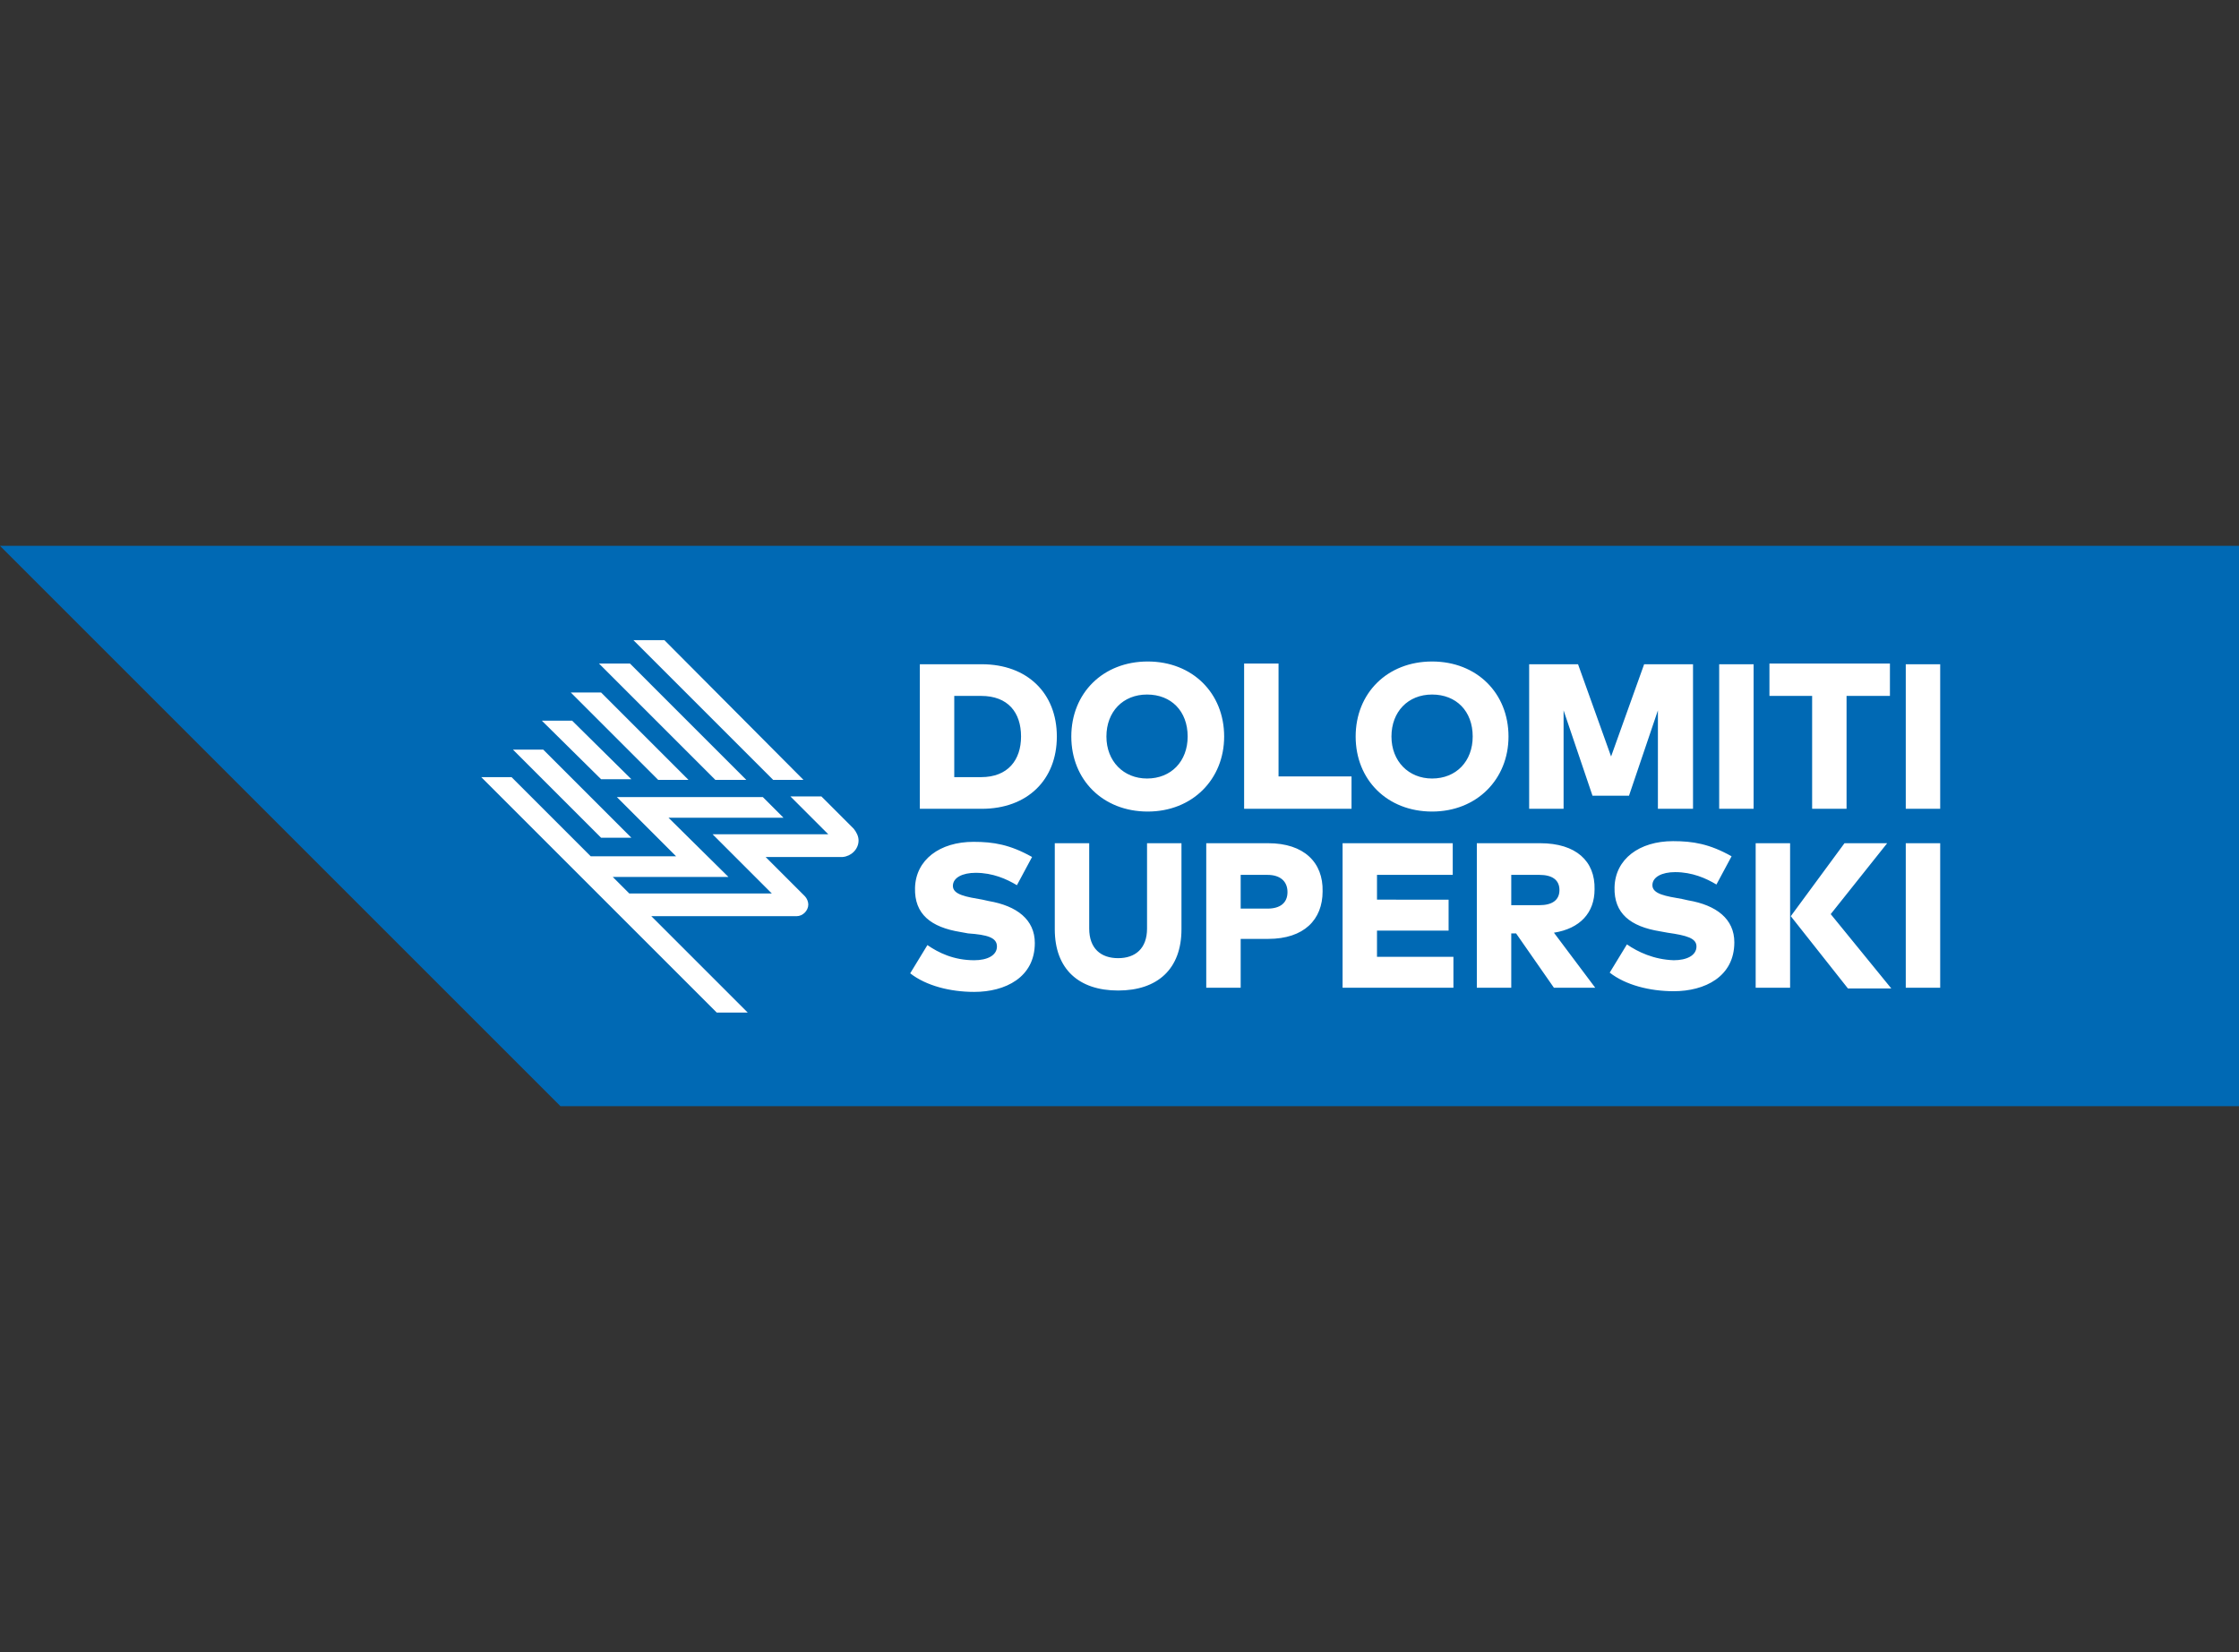
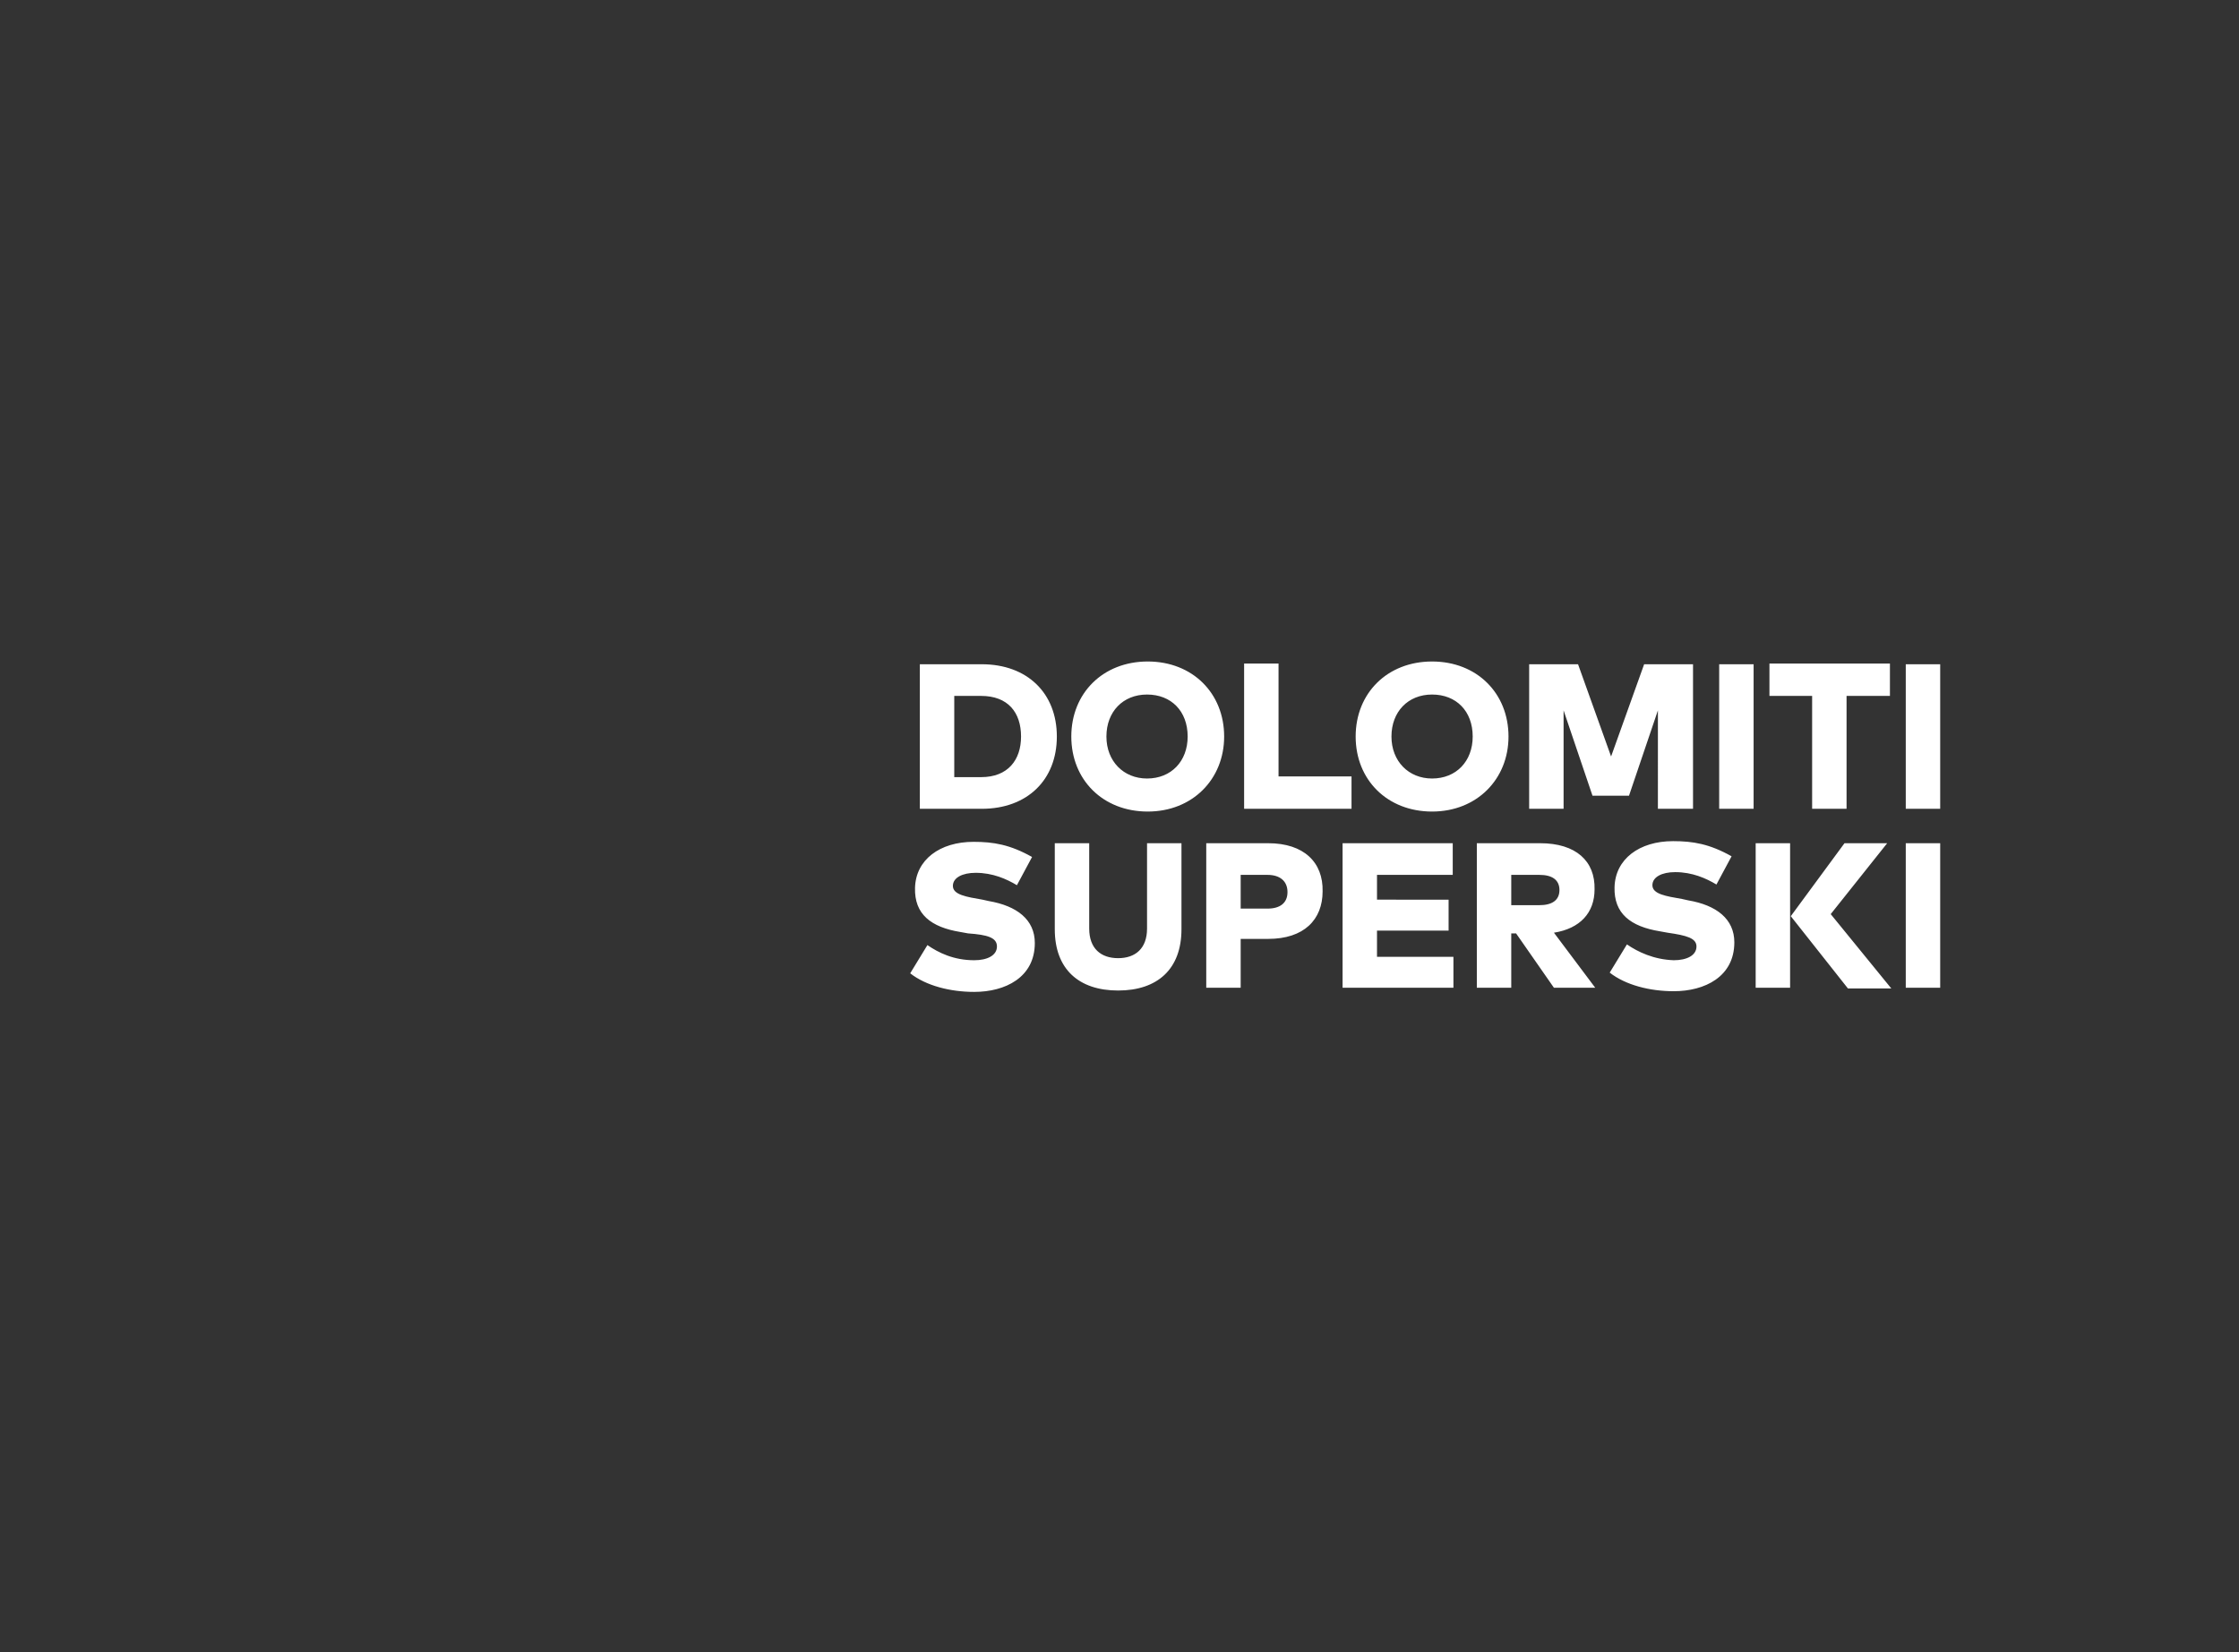
<svg xmlns="http://www.w3.org/2000/svg" version="1.1" id="Ebene_1" x="0px" y="0px" viewBox="0 0 325.2 240" style="enable-background:new 0 0 325.2 240;" xml:space="preserve">
  <rect x="0" y="0" width="325.2" height="240" fill="#333333" stroke="none" />
  <style type="text/css">
	.st0{display:none;}
	.st1{display:inline;fill:#0069B4;}
	.st2{fill:#0069B4;}
	.st3{fill:#FFFFFF;}
</style>
  <g id="Transparent" class="st0">
    <path class="st1" d="M184.1,127.1h-3.9v4.9h3.9c1.8,0,2.9-0.8,2.9-2.4C187,127.9,185.9,127.1,184.1,127.1z" />
-     <path class="st1" d="M226.5,129.2c0-1.5-1.2-2.2-2.9-2.2h-4.1v4.4h4.1C225.4,131.5,226.5,130.7,226.5,129.2z" />
-     <path class="st1" d="M142.5,101.1h-3.9v11.8h3.9c3.9,0,5.8-2.5,5.8-5.9C148.2,103.5,146.3,101.1,142.5,101.1z" />
-     <path class="st1" d="M0,79.3l81.4,81.4h243.8V79.3H0z M256.9,96.5h17.5v4.6h-6.2v16.4h-5v-16.4H257L256.9,96.5L256.9,96.5z    M222.1,96.5h7.1l4.8,13.3l4.8-13.3h7.1v21h-5v-14.4l-4.2,12.4h-5.3l-4.2-12.3v14.3h-5L222.1,96.5L222.1,96.5z M208,96   c6.5,0,11.1,4.6,11.1,10.9c0,6.3-4.6,10.9-11.1,10.9c-6.5,0-11.1-4.6-11.1-10.9C196.9,100.7,201.6,96,208,96z M180.7,96.5h5v16.4   h10.6v4.6h-15.6L180.7,96.5L180.7,96.5z M96.4,93l20.3,20.3h-4.4L92,93H96.4z M91.5,96.4l16.9,16.9H104L87.1,96.4H91.5z    M87.2,100.6l12.7,12.7h-4.5l-12.7-12.7H87.2z M83.1,104.7l8.5,8.5h-4.5l-8.5-8.5H83.1z M78.9,108.9l12.7,12.7h-4.4l-12.7-12.7   H78.9z M122.3,124.4h-11.2l5.6,5.7c0.3,0.3,0.5,0.7,0.5,1.2c0,0.9-0.7,1.7-1.7,1.7h-21l14,14H104l-34.2-34.3h4.5l11.4,11.5h12.3   l-8.5-8.5h21.2l3,3.1H97l8.7,8.5H88.9l2.4,2.4h20.8l-8.6-8.6h16.7l-5.5-5.5h4.5l4.7,4.7c0.5,0.4,0.7,1,0.7,1.7   C124.7,123.4,123.6,124.4,122.3,124.4z M141.4,144c-3.5,0-7-0.9-9.3-2.6l2.5-4.1c1.6,1.1,3.8,2.2,6.8,2.2c1.9,0,3.3-0.7,3.3-2   c0-1.2-1.4-1.7-4.1-2.1l-1.1-0.2c-4.3-0.7-6.7-2.6-6.6-6.5c0.1-4.1,3.6-6.7,8.4-6.7c2.8,0,5.3,0.5,8.5,2.2l-2.2,4.1   c-1.5-0.9-3.6-1.7-6-1.7c-1.9,0-3.3,0.7-3.3,1.9c0,1.3,2,1.7,4.3,2.1l0.9,0.2c4.1,0.7,6.6,2.6,6.6,6   C150.2,141.9,145.9,144,141.4,144z M142.5,117.5h-9v-21h9c6.6,0,10.9,4.1,10.9,10.5C153.5,113.3,149.2,117.5,142.5,117.5z    M171.5,135c0,5.7-3.5,8.9-9.2,8.9c-5.7,0-9.2-3.1-9.2-8.9v-12.5h5v12.3c0,2.9,1.7,4.2,4.1,4.2c2.6,0,4.1-1.4,4.1-4.2v-12.3h5V135z    M166.6,117.9c-6.5,0-11.1-4.6-11.1-10.9S160.2,96,166.6,96c6.5,0,11.1,4.6,11.1,10.9S173.2,117.9,166.6,117.9z M184.3,136.4h-4.1   v7.1h-5v-21h9c5.2,0,7.9,2.8,7.9,7C192.1,133.7,189.4,136.4,184.3,136.4z M211.1,143.5h-16.1v-21H211v4.6h-11v3.6h10.3v4.5H200v3.8   h11.1V143.5z M225.8,143.5l-5.5-7.9h-0.7v7.9h-5v-21h9.2c5.2,0,7.9,2.6,7.9,6.7c0,3.3-2.1,5.7-5.9,6.3l6,8H225.8z M243,144   c-3.5,0-7-0.9-9.3-2.6l2.5-4.1c1.6,1.1,3.8,2.2,6.8,2.2c1.9,0,3.3-0.7,3.3-2c0-1.2-1.4-1.7-4.1-2.1l-1.1-0.2   c-4.3-0.7-6.7-2.6-6.6-6.5c0.1-4.1,3.6-6.7,8.4-6.7c2.8,0,5.3,0.5,8.5,2.2l-2.2,4.1c-1.5-0.9-3.6-1.7-6-1.7c-1.9,0-3.3,0.7-3.3,1.9   c0,1.3,2,1.7,4.3,2.1l0.9,0.2c4.1,0.7,6.6,2.6,6.6,6C251.9,141.9,247.5,144,243,144z M254.7,117.5h-5v-21h5V117.5z M259.9,143.5h-5   v-21h5V143.5z M268.3,143.5l-8.4-10.4l7.8-10.6h6.2l-8.2,10.3l8.9,10.8H268.3z M276.7,96.5h5v21h-5V96.5z M281.8,143.5h-5v-21h5   V143.5z" />
+     <path class="st1" d="M0,79.3l81.4,81.4h243.8V79.3H0z M256.9,96.5h17.5v4.6h-6.2v16.4h-5v-16.4H257L256.9,96.5L256.9,96.5z    M222.1,96.5h7.1l4.8,13.3l4.8-13.3h7.1v21h-5v-14.4l-4.2,12.4h-5.3l-4.2-12.3v14.3h-5L222.1,96.5L222.1,96.5z M208,96   c6.5,0,11.1,4.6,11.1,10.9c0,6.3-4.6,10.9-11.1,10.9c-6.5,0-11.1-4.6-11.1-10.9C196.9,100.7,201.6,96,208,96z M180.7,96.5h5v16.4   h10.6v4.6h-15.6L180.7,96.5L180.7,96.5z M96.4,93l20.3,20.3h-4.4L92,93H96.4z M91.5,96.4l16.9,16.9H104L87.1,96.4H91.5z    M87.2,100.6l12.7,12.7h-4.5l-12.7-12.7H87.2z M83.1,104.7l8.5,8.5h-4.5l-8.5-8.5H83.1z M78.9,108.9l12.7,12.7h-4.4l-12.7-12.7   H78.9z M122.3,124.4h-11.2l5.6,5.7c0.3,0.3,0.5,0.7,0.5,1.2c0,0.9-0.7,1.7-1.7,1.7h-21l14,14H104l-34.2-34.3h4.5l11.4,11.5h12.3   l-8.5-8.5h21.2l3,3.1H97l8.7,8.5H88.9l2.4,2.4h20.8l-8.6-8.6h16.7l-5.5-5.5h4.5l4.7,4.7c0.5,0.4,0.7,1,0.7,1.7   C124.7,123.4,123.6,124.4,122.3,124.4z M141.4,144c-3.5,0-7-0.9-9.3-2.6l2.5-4.1c1.6,1.1,3.8,2.2,6.8,2.2c1.9,0,3.3-0.7,3.3-2   c0-1.2-1.4-1.7-4.1-2.1l-1.1-0.2c-4.3-0.7-6.7-2.6-6.6-6.5c0.1-4.1,3.6-6.7,8.4-6.7c2.8,0,5.3,0.5,8.5,2.2l-2.2,4.1   c-1.5-0.9-3.6-1.7-6-1.7c-1.9,0-3.3,0.7-3.3,1.9c0,1.3,2,1.7,4.3,2.1l0.9,0.2c4.1,0.7,6.6,2.6,6.6,6   C150.2,141.9,145.9,144,141.4,144z M142.5,117.5h-9v-21h9c6.6,0,10.9,4.1,10.9,10.5z    M171.5,135c0,5.7-3.5,8.9-9.2,8.9c-5.7,0-9.2-3.1-9.2-8.9v-12.5h5v12.3c0,2.9,1.7,4.2,4.1,4.2c2.6,0,4.1-1.4,4.1-4.2v-12.3h5V135z    M166.6,117.9c-6.5,0-11.1-4.6-11.1-10.9S160.2,96,166.6,96c6.5,0,11.1,4.6,11.1,10.9S173.2,117.9,166.6,117.9z M184.3,136.4h-4.1   v7.1h-5v-21h9c5.2,0,7.9,2.8,7.9,7C192.1,133.7,189.4,136.4,184.3,136.4z M211.1,143.5h-16.1v-21H211v4.6h-11v3.6h10.3v4.5H200v3.8   h11.1V143.5z M225.8,143.5l-5.5-7.9h-0.7v7.9h-5v-21h9.2c5.2,0,7.9,2.6,7.9,6.7c0,3.3-2.1,5.7-5.9,6.3l6,8H225.8z M243,144   c-3.5,0-7-0.9-9.3-2.6l2.5-4.1c1.6,1.1,3.8,2.2,6.8,2.2c1.9,0,3.3-0.7,3.3-2c0-1.2-1.4-1.7-4.1-2.1l-1.1-0.2   c-4.3-0.7-6.7-2.6-6.6-6.5c0.1-4.1,3.6-6.7,8.4-6.7c2.8,0,5.3,0.5,8.5,2.2l-2.2,4.1c-1.5-0.9-3.6-1.7-6-1.7c-1.9,0-3.3,0.7-3.3,1.9   c0,1.3,2,1.7,4.3,2.1l0.9,0.2c4.1,0.7,6.6,2.6,6.6,6C251.9,141.9,247.5,144,243,144z M254.7,117.5h-5v-21h5V117.5z M259.9,143.5h-5   v-21h5V143.5z M268.3,143.5l-8.4-10.4l7.8-10.6h6.2l-8.2,10.3l8.9,10.8H268.3z M276.7,96.5h5v21h-5V96.5z M281.8,143.5h-5v-21h5   V143.5z" />
    <path class="st1" d="M166.6,100.8c-3.4,0-5.9,2.5-5.9,6.1c0,3.6,2.4,6.1,5.9,6.1c3.5,0,5.9-2.5,5.9-6.1   C172.5,103.3,170.1,100.8,166.6,100.8z" />
    <path class="st1" d="M208,113.1c3.4,0,5.9-2.5,5.9-6.1c0-3.6-2.4-6.1-5.9-6.1s-5.9,2.5-5.9,6.1C202.1,110.5,204.6,113.1,208,113.1z   " />
  </g>
  <g>
-     <polygon class="st2" points="0,79.3 81.4,160.7 325.2,160.7 325.2,79.3  " />
    <g>
      <path class="st3" d="M236.3,137.2l-2.5,4.1c2.3,1.8,5.8,2.7,9.3,2.7c4.5,0,8.8-2.1,8.8-7.1c0-3.4-2.6-5.4-6.7-6.1l-0.9-0.2    c-2.3-0.4-4.3-0.7-4.3-2c0-1.2,1.4-1.9,3.3-1.9c2.5,0,4.5,0.9,6,1.8l2.2-4.1c-3.2-1.8-5.6-2.2-8.5-2.2c-4.9,0-8.4,2.6-8.5,6.7    c-0.1,3.8,2.3,5.7,6.6,6.4l1.1,0.2c2.8,0.4,4.2,0.8,4.2,2c0,1.3-1.4,2-3.3,2C240.2,139.4,237.9,138.3,236.3,137.2 M223.6,127.1    c1.8,0,2.9,0.7,2.9,2.2c0,1.5-1.1,2.2-2.9,2.2h-4.1v-4.4H223.6z M223.7,122.5h-9.2v21h5v-7.9h0.7l5.5,7.9h6l-6-8    c3.8-0.6,5.9-2.9,5.9-6.3C231.7,125.1,228.9,122.5,223.7,122.5 M211,122.5h-16v21h16.1V139H200v-3.8h10.4v-4.5H200v-3.6h11V122.5z     M184.1,127.1c1.8,0,2.9,0.9,2.9,2.5c0,1.6-1.1,2.4-2.9,2.4h-3.9v-4.9H184.1z M184.2,122.5h-9v21h5v-7.1h4c5.2,0,7.9-2.8,7.9-6.9    C192.2,125.3,189.4,122.5,184.2,122.5 M158.2,122.5h-5v12.5c0,5.8,3.5,8.9,9.2,8.9c5.7,0,9.2-3.1,9.2-8.9v-12.5h-5v12.4    c0,2.9-1.7,4.3-4.2,4.3c-2.5,0-4.2-1.4-4.2-4.3V122.5z M144.8,137.5c0,1.3-1.4,2-3.3,2c-3,0-5.2-1.1-6.8-2.2l-2.5,4.1    c2.3,1.8,5.8,2.7,9.3,2.7c4.5,0,8.8-2.1,8.8-7.1c0-3.4-2.6-5.4-6.7-6.1l-0.9-0.2c-2.3-0.4-4.3-0.7-4.3-2c0-1.2,1.4-1.9,3.3-1.9    c2.5,0,4.5,0.9,6,1.8l2.2-4.1c-3.2-1.8-5.6-2.2-8.5-2.2c-4.9,0-8.4,2.6-8.5,6.7c-0.1,3.8,2.3,5.7,6.6,6.4l1.1,0.2    C143.4,135.8,144.8,136.2,144.8,137.5 M148.3,107c0,3.4-1.9,5.9-5.8,5.9h-3.9v-11.8h3.9C146.4,101.1,148.3,103.5,148.3,107     M153.5,107c0-6.3-4.3-10.5-10.9-10.5h-9v21h9C149.2,117.5,153.5,113.3,153.5,107 M172.5,107c0,3.6-2.4,6.1-5.9,6.1    c-3.4,0-5.9-2.5-5.9-6.1c0-3.6,2.4-6.1,5.9-6.1C170.1,100.9,172.5,103.3,172.5,107 M177.8,107c0-6.3-4.6-10.9-11.1-10.9    c-6.5,0-11.1,4.6-11.1,10.9c0,6.3,4.6,10.9,11.1,10.9C173.2,117.9,177.8,113.2,177.8,107 M180.7,117.5h15.6v-4.7h-10.6V96.4h-5    V117.5z M213.9,107c0,3.6-2.4,6.1-5.9,6.1c-3.4,0-5.9-2.5-5.9-6.1c0-3.6,2.4-6.1,5.9-6.1C211.5,100.9,213.9,103.3,213.9,107     M219.1,107c0-6.3-4.6-10.9-11.1-10.9c-6.5,0-11.1,4.6-11.1,10.9c0,6.3,4.6,10.9,11.1,10.9C214.5,117.9,219.1,113.2,219.1,107     M240.9,117.5h5v-21h-7.1l-4.8,13.4l-4.8-13.4h-7.1v21h5v-14.3l4.2,12.4h5.3l4.2-12.4V117.5z M249.7,117.5h5v-21h-5V117.5z     M260,122.5h-5v21h5V122.5z M268.3,101.1h6.2v-4.7H257v4.7h6.2v16.4h5V101.1z M268.4,143.6h6.3l-8.8-10.8l8.2-10.3h-6.2l-7.8,10.6    L268.4,143.6z M276.8,117.5h5v-21h-5V117.5z M281.8,122.5h-5v21h5V122.5z" />
-       <path class="st3" d="M78.9,108.9h-4.4l12.8,12.8h4.4L78.9,108.9z M83.1,104.7h-4.4l8.6,8.5h4.4L83.1,104.7z M87.3,100.6h-4.4    l12.7,12.7h4.4L87.3,100.6z M108.4,113.3L91.5,96.4H87l16.9,16.9H108.4z M112.3,113.3h4.4L96.5,93H92L112.3,113.3z M124.7,122.1    c0-0.6-0.3-1.2-0.7-1.7l-4.7-4.7h-4.5l5.5,5.5h-16.8l8.6,8.6H91.4l-2.4-2.4h16.8l-8.7-8.6h16.7l-3-3H89.6l8.6,8.6H85.8l-11.5-11.5    l-4.4,0l34.2,34.2h4.5l-14-14h21.1c0.9,0,1.7-0.8,1.7-1.7c0-0.4-0.2-0.9-0.5-1.2l-5.7-5.7h11.2    C123.6,124.4,124.7,123.4,124.7,122.1" />
    </g>
  </g>
</svg>